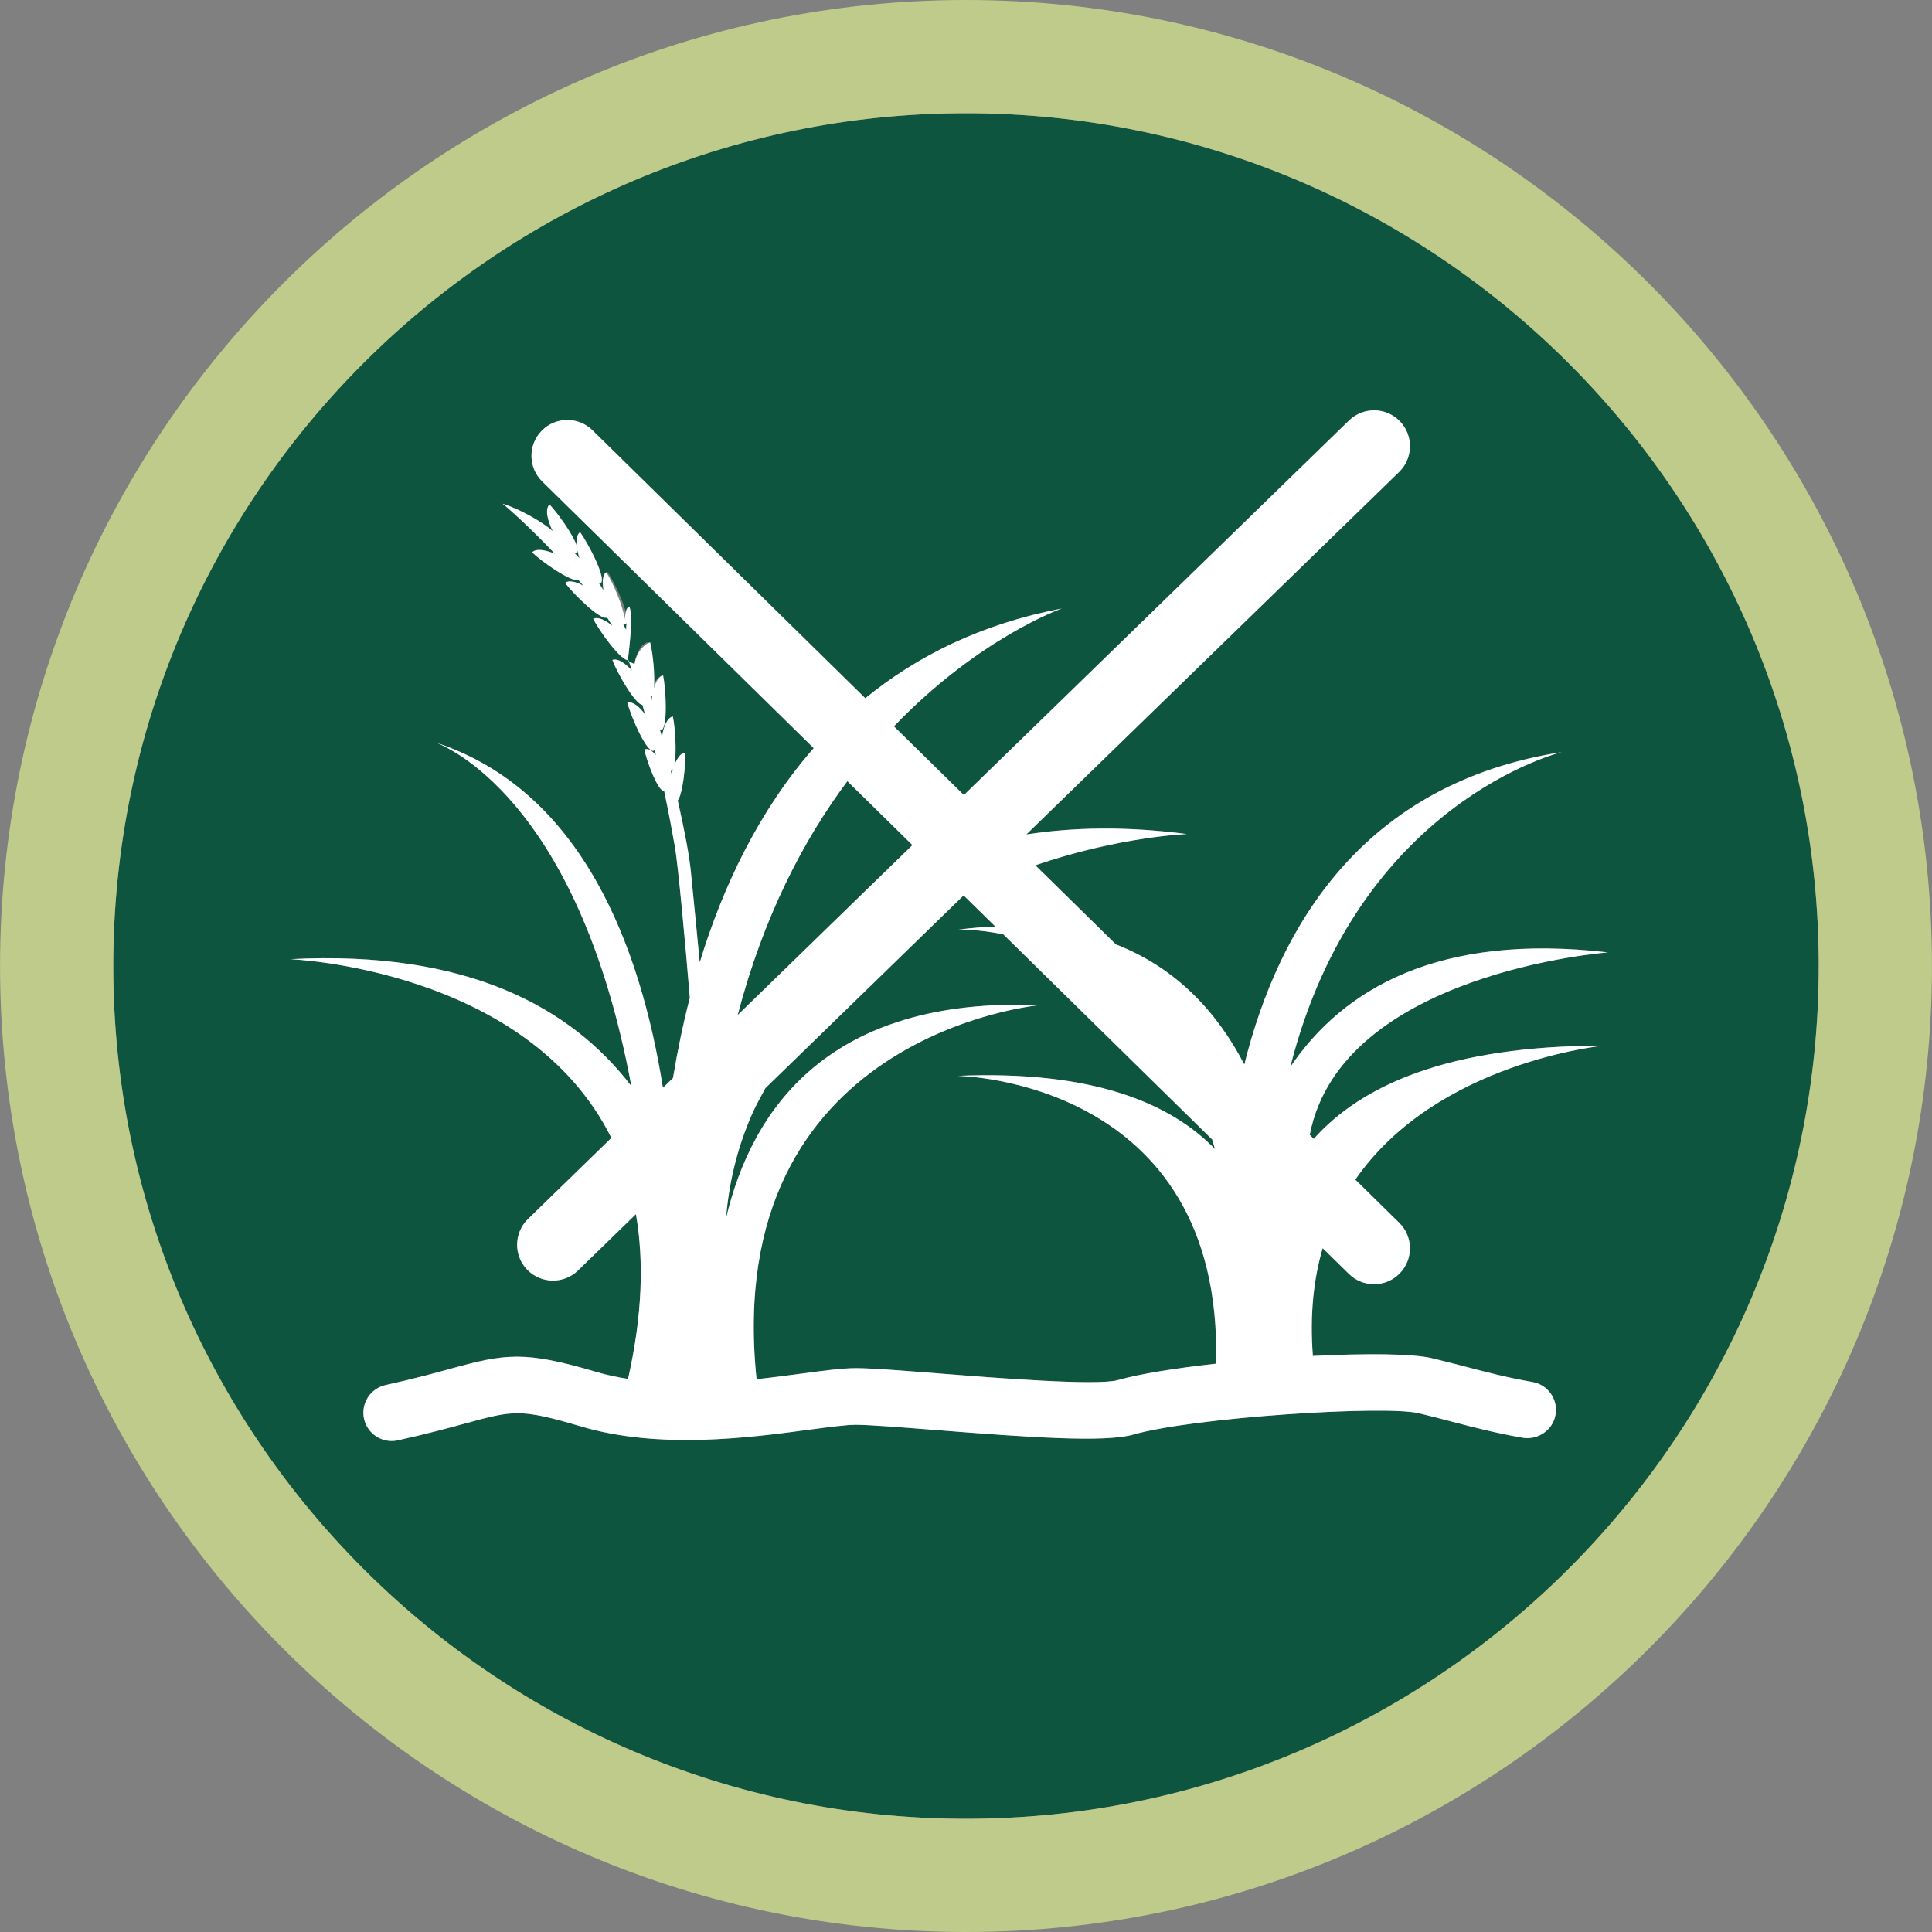
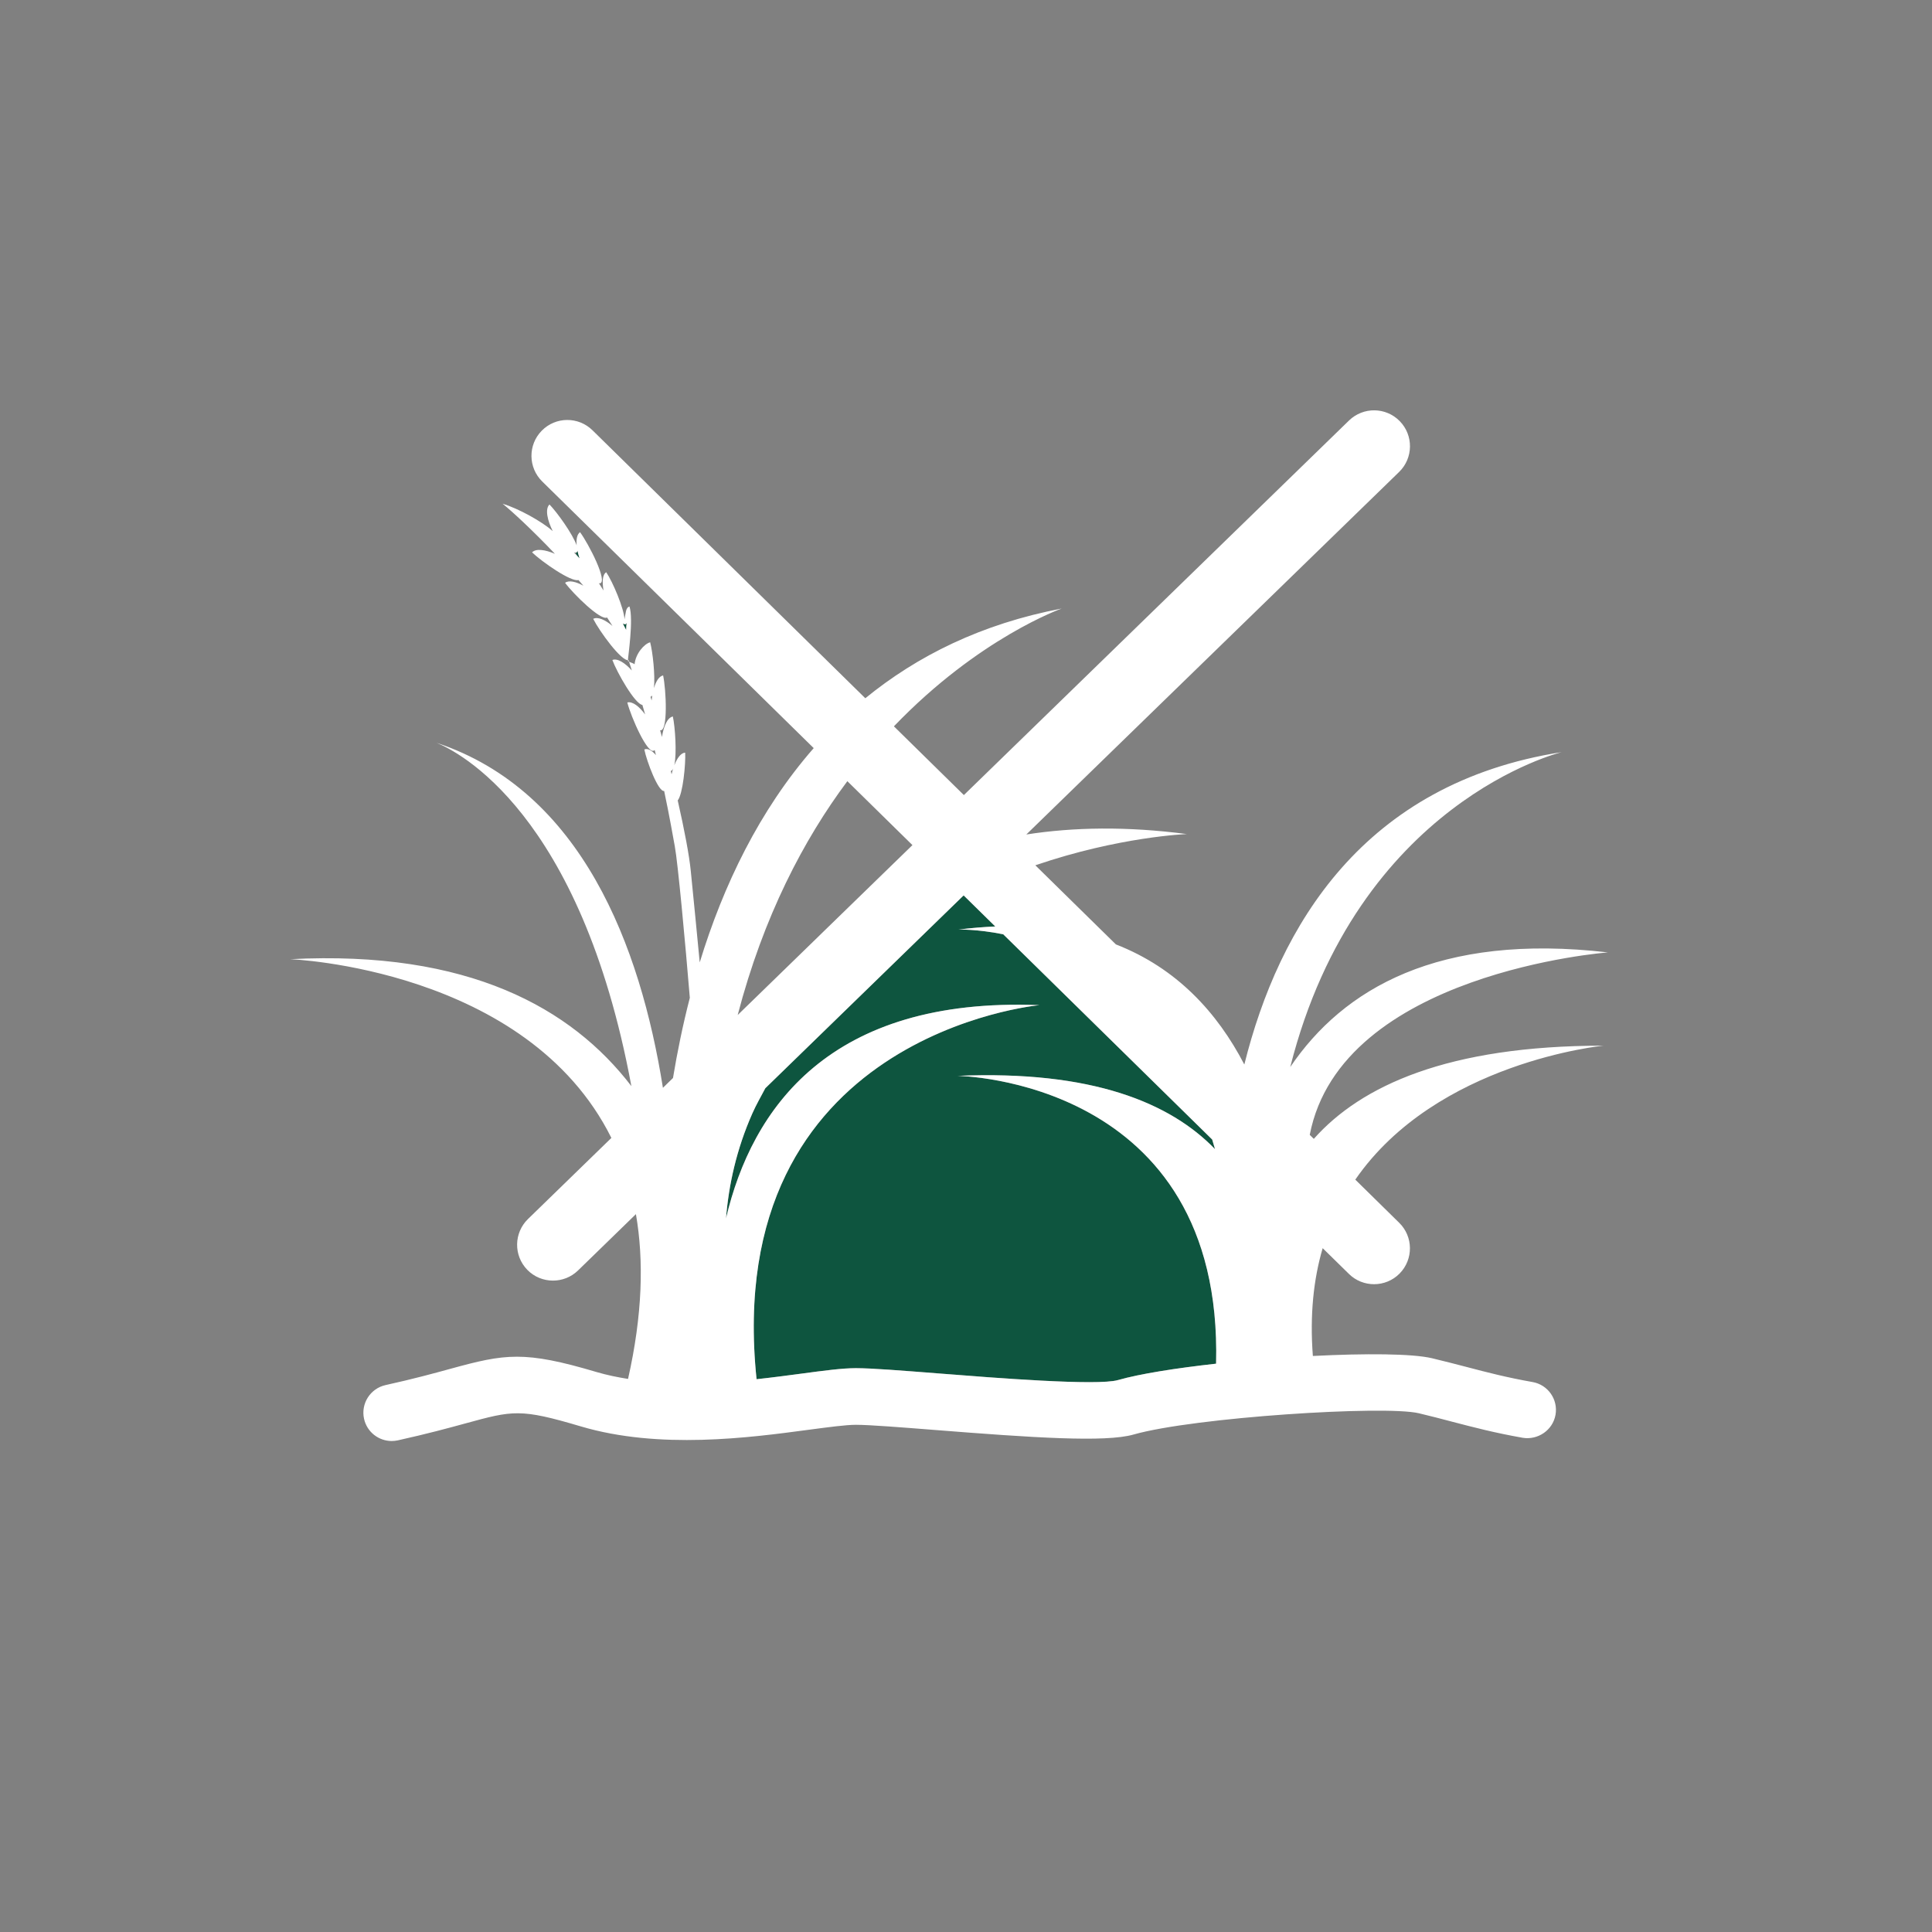
<svg xmlns="http://www.w3.org/2000/svg" version="1.1" id="Layer_1" x="0px" y="0px" width="80px" height="80px" viewBox="0 0 80 80" enable-background="new 0 0 80 80" xml:space="preserve">
  <rect x="0" y="0" width="80" height="80" fill="#808080" stroke="none" />
  <g>
-     <path fill="#0E553F" d="M23.998,23.12c-0.036-0.109-0.066-0.214-0.087-0.321c-0.007,0.041-0.022,0.074-0.06,0.085   c-0.026,0.008-0.056-0.008-0.083-0.008C23.844,22.954,23.915,23.027,23.998,23.12z" />
+     <path fill="#0E553F" d="M23.998,23.12c-0.036-0.109-0.066-0.214-0.087-0.321c-0.007,0.041-0.022,0.074-0.06,0.085   C23.844,22.954,23.915,23.027,23.998,23.12z" />
    <path fill="#0E553F" d="M25.947,25.793c-0.016,0.023-0.027,0.053-0.058,0.056c-0.032,0.003-0.065-0.02-0.099-0.028   c0.045,0.091,0.091,0.17,0.136,0.265C25.929,25.984,25.934,25.888,25.947,25.793z" />
-     <path fill="#0E553F" d="M27.008,28.796c-0.02,0.035-0.046,0.047-0.072,0.056c0.015,0.051,0.031,0.102,0.046,0.154   C26.988,28.935,26.997,28.865,27.008,28.796z" />
-     <path fill="#0E553F" d="M27.875,31.822c-0.027,0.061-0.06,0.095-0.1,0.103c0.011,0.046,0.021,0.091,0.033,0.136   C27.826,31.979,27.851,31.899,27.875,31.822z" />
    <path fill="#0E553F" d="M39.65,44.55c5.57-0.237,8.81,1.117,10.66,3.034c-0.038-0.137-0.077-0.268-0.117-0.398l-8.652-8.498   c-1.106-0.223-1.854-0.195-1.854-0.195c0.528-0.067,1.034-0.108,1.524-0.129l-1.306-1.283c-0.005,0.003-0.012,0.006-0.017,0.009   l-8.199,7.973c-0.181,0.346-0.374,0.673-0.537,1.043c-0.656,1.482-0.979,2.955-1.09,4.343c1.071-4.539,4.271-9.175,12.977-8.827   c0,0-13.195,1.197-11.712,15.487c0.666-0.071,1.291-0.155,1.845-0.229c0.947-0.127,1.696-0.228,2.268-0.228   c0.653,0,1.885,0.098,3.444,0.22c2.292,0.182,6.561,0.519,7.408,0.273c0.909-0.26,2.4-0.493,4.063-0.678   C50.656,44.675,39.65,44.55,39.65,44.55z" />
-     <path fill="#0E553F" d="M33.901,38.768c0.014-0.014,0.027-0.027,0.041-0.041l3.84-3.733l-2.695-2.647   c-1.807,2.419-3.472,5.593-4.541,9.683L33.901,38.768z" />
-     <path fill="#0E553F" d="M40,4.688C20.53,4.688,4.69,20.529,4.69,40c0,19.471,15.84,35.312,35.31,35.312S75.31,59.471,75.31,40   C75.31,20.529,59.47,4.688,40,4.688z M56.121,48.844l1.817,1.786c0.587,0.573,0.594,1.516,0.019,2.101   c-0.29,0.295-0.675,0.443-1.059,0.443c-0.376,0-0.753-0.141-1.041-0.426l-1.087-1.066c-0.377,1.283-0.537,2.764-0.406,4.464   c2.174-0.111,4.11-0.101,4.93,0.093c0.521,0.124,0.986,0.246,1.438,0.363c0.855,0.225,1.662,0.436,2.727,0.623   c0.638,0.111,1.064,0.719,0.953,1.355c-0.112,0.638-0.728,1.055-1.356,0.954c-1.16-0.205-2.013-0.428-2.917-0.664   c-0.437-0.114-0.883-0.232-1.386-0.352c-1.419-0.337-9.311,0.168-11.815,0.881c-1.166,0.333-4.148,0.133-8.235-0.19   c-1.389-0.108-2.699-0.213-3.261-0.213c-0.415,0-1.129,0.097-1.956,0.206c-2.464,0.33-6.185,0.826-9.441-0.142   c-2.499-0.741-2.801-0.661-4.763-0.124c-0.708,0.194-1.595,0.436-2.809,0.704c-0.085,0.019-0.17,0.027-0.253,0.027   c-0.539,0-1.023-0.372-1.145-0.92c-0.14-0.632,0.261-1.258,0.893-1.396c1.165-0.257,2.015-0.49,2.695-0.677   c2.256-0.618,3.042-0.755,6.05,0.14c0.418,0.123,0.853,0.212,1.294,0.282c0.602-2.661,0.658-4.915,0.326-6.823l-2.398,2.333   c-0.289,0.28-0.663,0.419-1.036,0.419c-0.387,0-0.773-0.148-1.065-0.448c-0.571-0.589-0.559-1.528,0.03-2.102l3.453-3.358   c-3.499-7.031-13.301-7.401-13.301-7.401c7.38-0.382,11.659,2.03,14.129,5.256c-2.104-11.347-7.199-13.865-8.069-14.216   c-0.045-0.016-0.086-0.035-0.131-0.05c0,0,0.049,0.016,0.131,0.05c6.009,1.993,8.441,8.412,9.375,14.286l0.417-0.406   c0.181-1.09,0.409-2.203,0.697-3.321c-0.186-2.248-0.495-5.593-0.622-6.274c-0.077-0.408-0.21-1.204-0.441-2.291   c-0.244,0.044-0.722-1.224-0.821-1.718c0.146-0.064,0.32,0.048,0.481,0.232c-0.019-0.072-0.036-0.145-0.055-0.218   c-0.005,0.005-0.005,0.016-0.01,0.021c-0.262,0.236-0.973-1.392-1.12-1.981c0.218-0.057,0.499,0.172,0.737,0.495   c-0.036-0.128-0.075-0.261-0.113-0.393c-0.312-0.04-1.053-1.345-1.243-1.861c0.216-0.083,0.528,0.128,0.806,0.434   c-0.046-0.144-0.089-0.283-0.137-0.43c-0.286,0.073-1.209-1.202-1.463-1.708c0.195-0.1,0.505,0.047,0.799,0.295   c-0.072-0.117-0.146-0.233-0.225-0.352c-0.252,0.152-1.398-0.972-1.738-1.435c0.16-0.12,0.453-0.044,0.756,0.119   c-0.065-0.08-0.135-0.156-0.202-0.234c-0.301,0.095-1.527-0.764-1.921-1.146c0.164-0.172,0.554-0.107,0.946,0.06   c-0.917-0.968-1.782-1.766-2.168-2.076c0.674,0.208,1.617,0.73,2.077,1.134c-0.221-0.44-0.328-0.914-0.133-1.1   c0.314,0.324,0.959,1.219,1.125,1.693c-0.021-0.247,0.014-0.454,0.142-0.547c0.36,0.487,1.174,2.068,0.824,2.12   c-0.011,0.001-0.022-0.008-0.033-0.008c0.068,0.098,0.137,0.198,0.207,0.304c-0.053-0.343-0.027-0.647,0.141-0.758   c0.272,0.401,0.792,1.503,0.813,1.952c0.056-0.269-0.069-0.481,0.093-0.533C26.241,25.653,26,27.208,26,27.357   c0,0.001,0,0.003,0,0.005c0,0.045,0.261,0.102,0.276,0.149c0.041-0.45,0.29-0.853,0.532-0.914c0.105,0.403,0.269,1.363,0.213,1.897   c0.083-0.275,0.236-0.491,0.408-0.525c0.126,0.589,0.225,2.349-0.109,2.271c0.026,0.093,0.059,0.184,0.084,0.278   c0.063-0.428,0.219-0.8,0.454-0.849c0.096,0.439,0.169,1.526,0.062,2.021c0.114-0.294,0.273-0.518,0.451-0.522   c0.024,0.474-0.095,1.715-0.308,1.977c0.274,1.206,0.479,2.277,0.542,2.924c0.126,1.274,0.259,2.6,0.37,3.784   c0.971-3.177,2.465-6.298,4.72-8.874L22.451,19.936c-0.585-0.576-0.594-1.516-0.019-2.101c0.573-0.586,1.514-0.594,2.101-0.019   l11.298,11.098c2.147-1.753,4.809-3.082,8.133-3.715c0,0-3.418,1.198-6.949,4.878l2.897,2.846l15.949-15.512   c0.59-0.571,1.528-0.559,2.102,0.03c0.572,0.588,0.559,1.529-0.028,2.101L42.498,34.553c1.955-0.303,4.15-0.344,6.648-0.017   c0,0-2.793,0.101-6.275,1.293l3.336,3.276c2.52,0.98,4.201,2.822,5.318,4.973c1.431-5.742,4.929-11.647,13.141-12.935   c0,0-8.455,2.043-11.24,13.04c2.193-3.237,6.139-5.561,13.154-4.747c0,0-11.051,0.833-12.346,7.555l0.168,0.166   c1.952-2.198,5.553-3.861,11.995-3.861C66.397,43.297,59.491,43.961,56.121,48.844z" />
-     <path fill="#BFCB8A" d="M40,0C17.945,0,0.002,17.944,0.002,40c0,22.057,17.943,40,39.998,40s39.998-17.943,39.998-40   C79.998,17.944,62.055,0,40,0z M40,75.312C20.53,75.312,4.69,59.471,4.69,40C4.69,20.529,20.53,4.688,40,4.688   S75.31,20.529,75.31,40C75.31,59.471,59.47,75.312,40,75.312z" />
    <path fill="#FFFFFF" d="M18.074,30.757c-0.082-0.034-0.131-0.05-0.131-0.05C17.988,30.722,18.029,30.741,18.074,30.757z" />
    <path fill="#FFFFFF" d="M54.402,47.158l-0.168-0.166c1.295-6.722,12.346-7.555,12.346-7.555   c-7.016-0.814-10.961,1.509-13.154,4.747c2.785-10.997,11.24-13.04,11.24-13.04c-8.212,1.287-11.71,7.193-13.141,12.935   c-1.117-2.15-2.799-3.993-5.318-4.973l-3.336-3.276c3.482-1.192,6.275-1.293,6.275-1.293c-2.498-0.327-4.693-0.286-6.648,0.017   l15.437-15.012c0.587-0.572,0.601-1.513,0.028-2.101c-0.573-0.589-1.512-0.601-2.102-0.03L39.912,32.922l-2.897-2.846   c3.531-3.68,6.949-4.878,6.949-4.878c-3.324,0.633-5.985,1.961-8.133,3.715L24.533,17.816c-0.587-0.575-1.527-0.567-2.101,0.019   c-0.575,0.585-0.566,1.525,0.019,2.101l11.243,11.042c-2.255,2.576-3.749,5.697-4.72,8.874c-0.111-1.184-0.244-2.51-0.37-3.784   c-0.063-0.647-0.267-1.718-0.541-2.924c0.213-0.262,0.333-1.503,0.309-1.977c-0.177,0.004-0.336,0.228-0.45,0.522   c0.107-0.495,0.035-1.581-0.061-2.021c-0.234,0.049-0.386,0.421-0.45,0.849c-0.024-0.095-0.051-0.186-0.077-0.278   c0.334,0.078,0.25-1.682,0.124-2.271c-0.173,0.035-0.297,0.25-0.38,0.525c0.056-0.535-0.051-1.494-0.156-1.897   c-0.241,0.061-0.604,0.464-0.646,0.914C26.261,27.464,26,27.407,26,27.362c0-0.002,0-0.003,0-0.005   c0-0.149,0.241-1.704,0.065-2.244c-0.162,0.051-0.149,0.264-0.205,0.533c-0.021-0.449-0.485-1.55-0.758-1.952   c-0.167,0.111-0.165,0.416-0.112,0.758c-0.07-0.106-0.124-0.206-0.192-0.304c0.011,0,0.028,0.009,0.039,0.008   c0.351-0.052-0.459-1.633-0.819-2.12c-0.128,0.093-0.161,0.301-0.14,0.547c-0.167-0.475-0.81-1.369-1.125-1.693   c-0.194,0.186-0.086,0.66,0.134,1.1c-0.46-0.403-1.403-0.926-2.077-1.134c0.386,0.311,1.251,1.108,2.168,2.076   c-0.393-0.167-0.782-0.232-0.946-0.06c0.394,0.381,1.62,1.24,1.921,1.146c0.067,0.079,0.137,0.154,0.202,0.234   c-0.303-0.164-0.596-0.239-0.756-0.119c0.34,0.462,1.486,1.586,1.738,1.435c0.079,0.118,0.152,0.235,0.225,0.352   c-0.294-0.248-0.604-0.395-0.799-0.295c0.254,0.506,1.177,1.781,1.463,1.708c0.048,0.146,0.091,0.286,0.137,0.43   c-0.277-0.306-0.59-0.517-0.806-0.434c0.19,0.516,0.932,1.821,1.243,1.861c0.038,0.131,0.077,0.264,0.113,0.393   c-0.238-0.323-0.52-0.552-0.737-0.495c0.147,0.589,0.858,2.217,1.12,1.981c0.005-0.005,0.005-0.016,0.01-0.021   c0.019,0.073,0.036,0.146,0.055,0.218c-0.161-0.184-0.336-0.296-0.481-0.232c0.1,0.494,0.577,1.763,0.821,1.718   c0.231,1.087,0.364,1.883,0.441,2.291c0.127,0.681,0.437,4.026,0.622,6.274c-0.288,1.118-0.517,2.231-0.697,3.321l-0.417,0.406   c-0.934-5.875-3.366-12.293-9.375-14.286c0.87,0.351,5.965,2.869,8.069,14.216c-2.47-3.227-6.749-5.639-14.129-5.256   c0,0,9.802,0.37,13.301,7.401l-3.453,3.358c-0.589,0.573-0.602,1.513-0.03,2.102c0.292,0.3,0.679,0.448,1.065,0.448   c0.373,0,0.747-0.139,1.036-0.419l2.398-2.333c0.332,1.908,0.275,4.162-0.326,6.823c-0.441-0.07-0.876-0.159-1.294-0.282   c-3.008-0.895-3.794-0.758-6.05-0.14c-0.681,0.187-1.53,0.42-2.695,0.677c-0.632,0.139-1.032,0.765-0.893,1.396   c0.121,0.548,0.605,0.92,1.145,0.92c0.083,0,0.168-0.009,0.253-0.027c1.214-0.269,2.101-0.51,2.809-0.704   c1.962-0.537,2.264-0.617,4.763,0.124c3.257,0.968,6.978,0.472,9.441,0.142c0.827-0.109,1.541-0.206,1.956-0.206   c0.562,0,1.872,0.104,3.261,0.213c4.087,0.323,7.069,0.523,8.235,0.19c2.505-0.713,10.396-1.218,11.815-0.881   c0.503,0.119,0.949,0.237,1.386,0.352c0.904,0.236,1.757,0.459,2.917,0.664c0.629,0.101,1.244-0.316,1.356-0.954   c0.111-0.637-0.315-1.244-0.953-1.355c-1.064-0.188-1.871-0.398-2.727-0.623c-0.451-0.117-0.917-0.239-1.438-0.363   c-0.819-0.193-2.756-0.204-4.93-0.093c-0.131-1.7,0.029-3.181,0.406-4.464l1.087,1.066c0.288,0.285,0.665,0.426,1.041,0.426   c0.384,0,0.769-0.148,1.059-0.443c0.575-0.585,0.568-1.527-0.019-2.101l-1.817-1.786c3.37-4.883,10.276-5.547,10.276-5.547   C59.955,43.297,56.354,44.96,54.402,47.158z M27.875,31.822c-0.024,0.077-0.049,0.157-0.066,0.239   c-0.012-0.045-0.022-0.09-0.033-0.136C27.815,31.917,27.848,31.882,27.875,31.822z M27.008,28.796   c-0.011,0.068-0.02,0.139-0.026,0.209c-0.015-0.052-0.031-0.103-0.046-0.154C26.962,28.844,26.988,28.832,27.008,28.796z    M25.89,25.849c0.03-0.003,0.042-0.032,0.058-0.056c-0.014,0.095-0.019,0.191-0.021,0.292c-0.045-0.094-0.091-0.174-0.136-0.265   C25.824,25.829,25.857,25.852,25.89,25.849z M23.911,22.799c0.021,0.106,0.051,0.211,0.087,0.321   c-0.083-0.092-0.154-0.166-0.229-0.244c0.027,0,0.057,0.016,0.083,0.008C23.889,22.873,23.904,22.839,23.911,22.799z    M37.782,34.994l-3.84,3.733c-0.014,0.014-0.027,0.027-0.041,0.041l-3.355,3.262c1.069-4.09,2.734-7.263,4.541-9.683L37.782,34.994   z M46.293,57.146c-0.848,0.245-5.116-0.092-7.408-0.273c-1.56-0.122-2.791-0.22-3.444-0.22c-0.571,0-1.32,0.101-2.268,0.228   c-0.554,0.073-1.179,0.157-1.845,0.229C29.845,42.818,43.04,41.621,43.04,41.621c-8.705-0.348-11.905,4.288-12.977,8.827   c0.111-1.388,0.434-2.86,1.09-4.343c0.163-0.37,0.356-0.697,0.537-1.043l8.199-7.973c0.005-0.003,0.012-0.006,0.017-0.009   l1.306,1.283c-0.49,0.021-0.996,0.062-1.524,0.129c0,0,0.747-0.027,1.854,0.195l8.652,8.498c0.04,0.131,0.079,0.262,0.117,0.398   c-1.851-1.917-5.09-3.271-10.66-3.034c0,0,11.006,0.125,10.705,11.918C48.693,56.652,47.202,56.886,46.293,57.146z" />
  </g>
</svg>